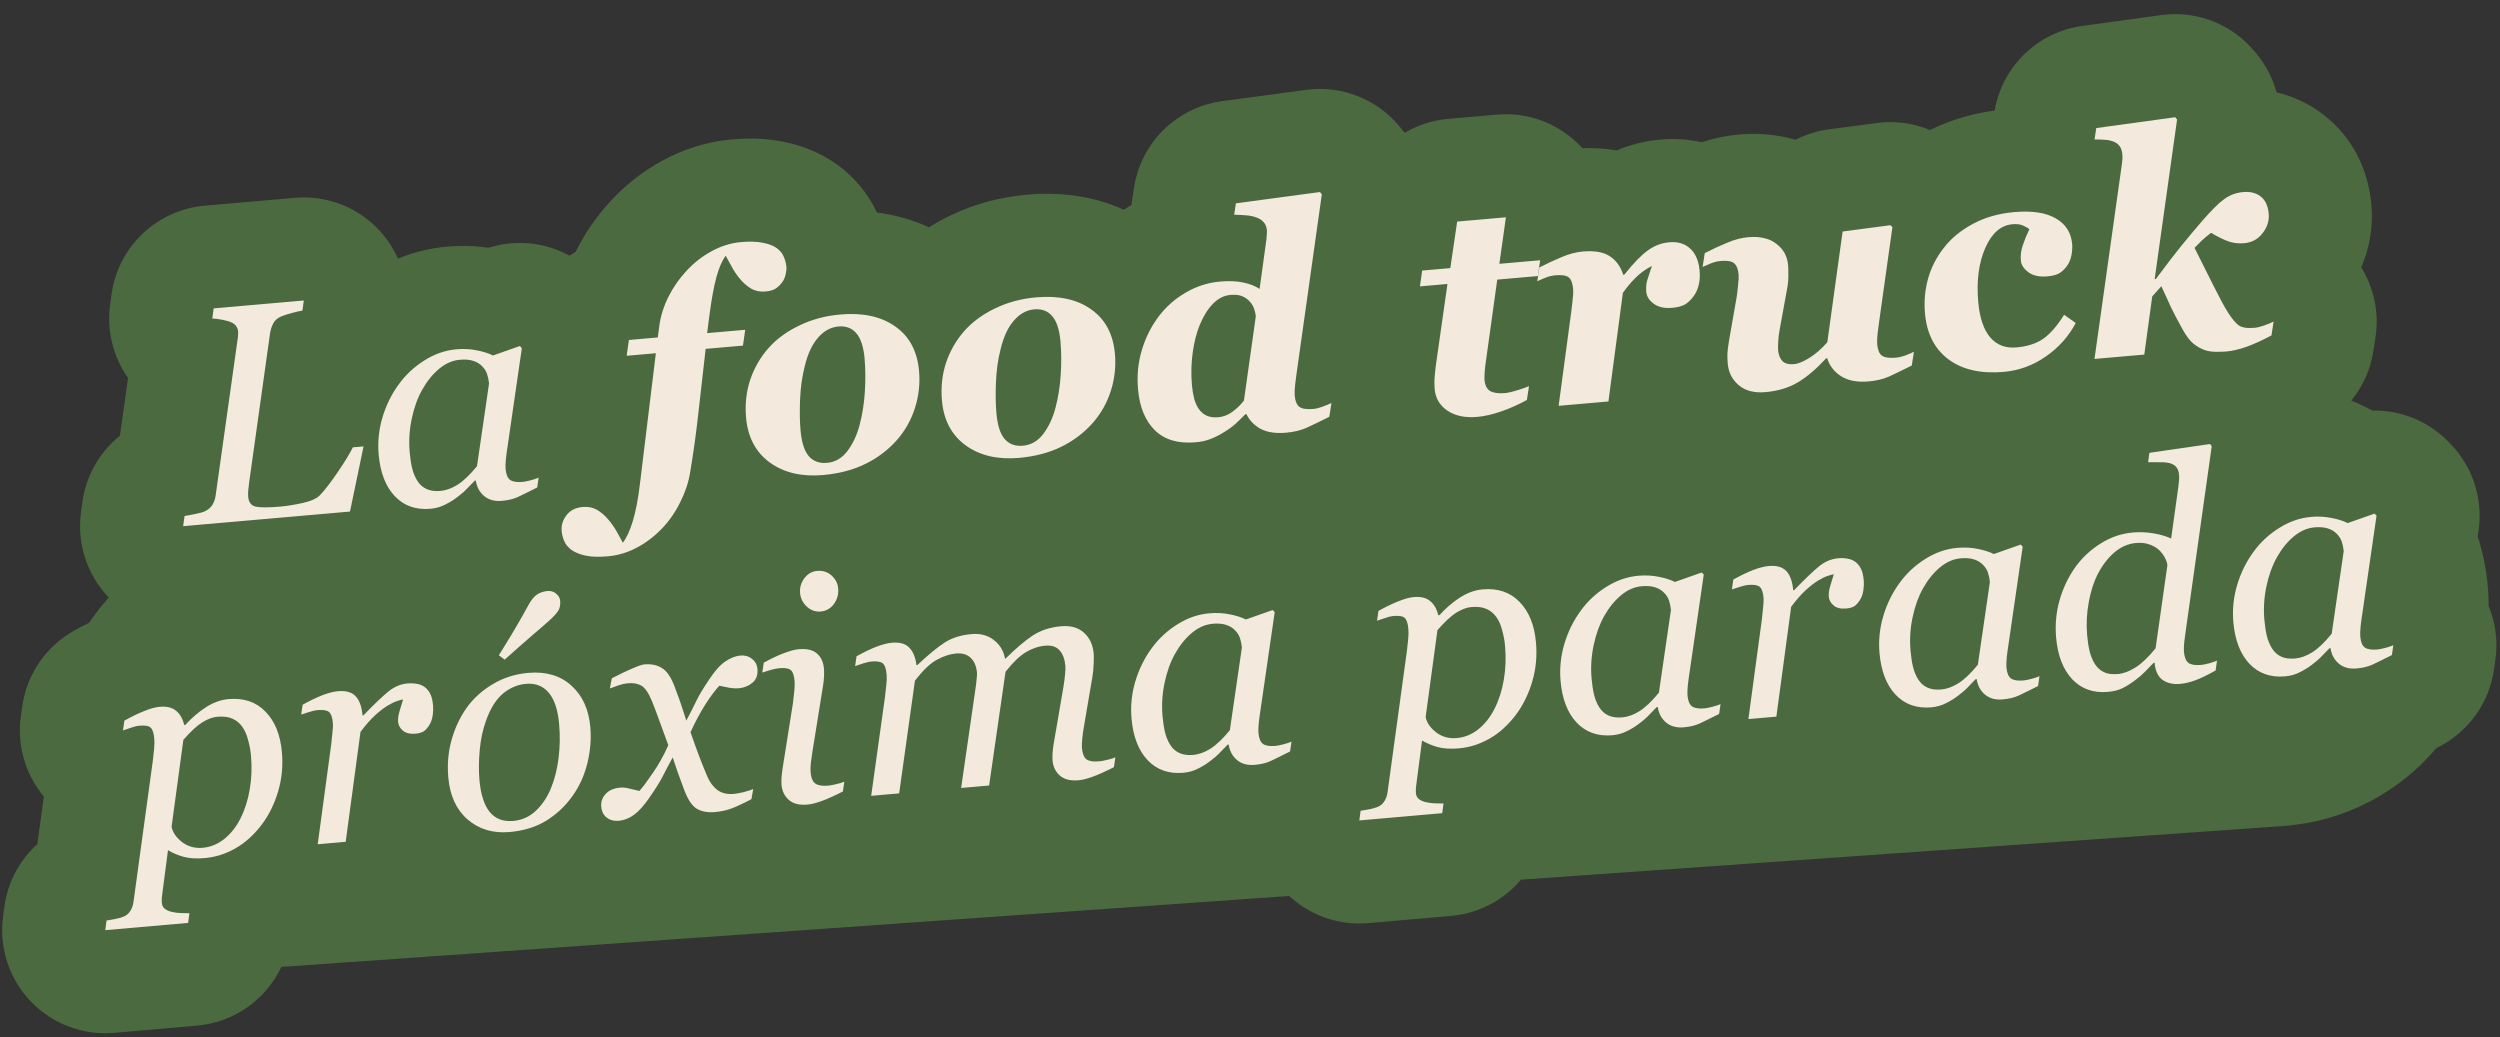
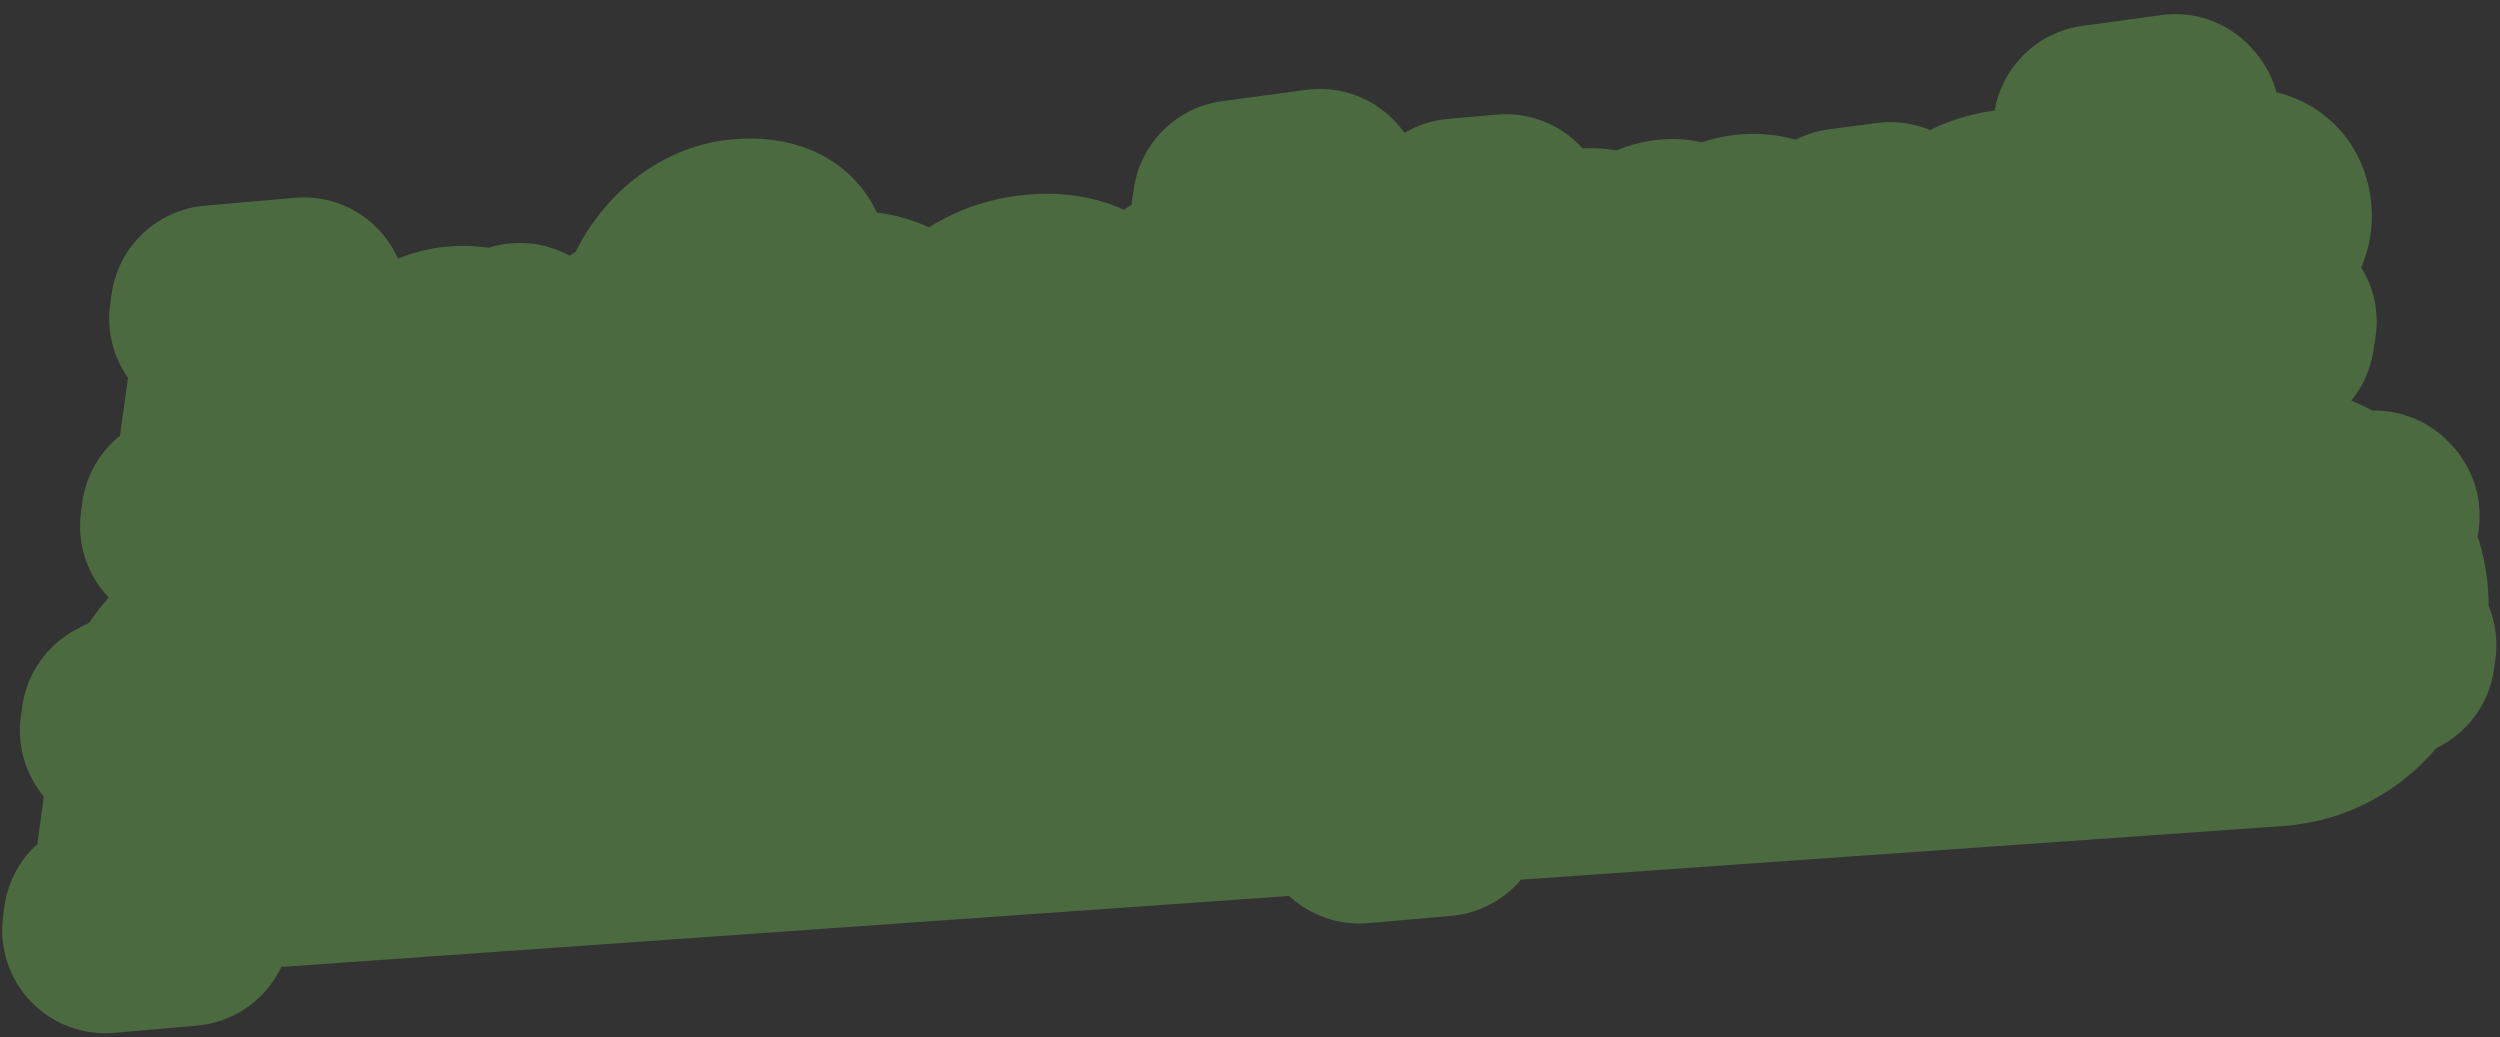
<svg xmlns="http://www.w3.org/2000/svg" width="388" height="161" viewBox="0 0 388 161" fill="none">
  <rect x="0" y="0" width="388" height="161" fill="#333333" stroke="none" />
  <path d="M335.931 2.278C341.254 1.721 346.518 3.866 349.938 8.013L350.228 8.364C351.685 10.131 352.729 12.17 353.319 14.333C355.691 14.895 358.13 15.937 360.427 17.666L360.865 18.006L361.336 18.396C366.112 22.461 367.695 27.818 368.04 31.761C368.345 35.246 367.744 38.55 366.468 41.497C368.436 44.68 369.264 48.513 368.676 52.341L368.346 54.488C367.906 57.348 366.705 59.993 364.922 62.176C366.039 62.635 367.128 63.149 368.184 63.719C372.6 63.625 376.948 65.364 380.102 68.668L380.412 68.993C383.807 72.551 385.377 77.472 384.671 82.338L384.536 83.265C385.393 85.889 385.946 88.66 386.149 91.538C386.208 92.377 386.234 93.212 386.233 94.039C387.307 96.642 387.695 99.53 387.28 102.419L387.06 103.944C386.316 109.111 383.097 113.591 378.438 115.946C378.334 115.998 378.23 116.048 378.129 116.099C372.357 122.934 363.939 127.522 354.31 128.2L236.056 136.523C233.4 139.667 229.56 141.765 225.227 142.144L212.362 143.27C207.842 143.665 203.383 142.122 200.08 139.055L44.789 149.987C44.418 150.013 44.047 150.031 43.677 150.045C41.303 155.091 36.387 158.665 30.595 159.172L17.73 160.297C12.896 160.72 8.131 158.926 4.776 155.42C1.421 151.914 -0.162 147.073 0.474 142.262L0.671 140.763L0.773 140.105C1.399 136.515 3.212 133.342 5.797 131L6.807 123.628C3.924 120.179 2.592 115.63 3.245 111.088L3.465 109.564L3.538 109.103C4.364 104.352 7.292 100.216 11.52 97.863C12.268 97.446 13.041 97.039 13.833 96.654C14.755 95.277 15.774 93.968 16.882 92.74C16.867 92.724 16.852 92.709 16.837 92.694C13.481 89.169 11.912 84.309 12.573 79.488L12.788 77.916L12.89 77.271C13.583 73.388 15.664 69.994 18.613 67.621L19.873 58.657C17.548 55.361 16.541 51.291 17.093 47.26L17.309 45.689L17.36 45.343C18.511 38.11 24.441 32.563 31.767 31.922L45.752 30.699C50.6 30.275 55.378 32.08 58.734 35.604C60.009 36.943 61.026 38.477 61.761 40.126C64.168 39.15 66.742 38.508 69.449 38.271C71.539 38.088 73.68 38.134 75.833 38.454C80.069 37.108 84.605 37.603 88.391 39.685C88.705 39.464 89.027 39.254 89.357 39.055C89.371 39.025 89.386 38.995 89.401 38.965L89.422 38.92C90.823 36.123 92.598 33.553 94.725 31.25V31.249C94.769 31.201 94.814 31.153 94.858 31.106V31.107C97.145 28.63 99.779 26.602 102.655 25.01L102.707 24.981C105.967 23.193 109.624 21.981 113.588 21.634C115.758 21.444 118.441 21.402 121.273 21.941L121.274 21.94C121.381 21.959 121.489 21.982 121.599 22.003L121.598 22.004C124.026 22.485 127.117 23.479 130.07 25.648C130.12 25.685 130.172 25.723 130.222 25.761C132.503 27.479 134.647 29.87 136.093 32.986C138.782 33.328 141.516 34.046 144.171 35.281C145.265 34.592 146.392 33.975 147.54 33.426V33.427C151.342 31.593 155.355 30.567 159.416 30.211C164.137 29.798 169.413 30.261 174.419 32.549C174.812 32.289 175.212 32.037 175.617 31.794C175.646 31.5 175.682 31.205 175.727 30.91L175.996 29.146L176.11 28.491C177.417 21.784 182.861 16.617 189.682 15.7L202.727 13.948C208.209 13.211 213.684 15.358 217.203 19.625L217.492 19.977C217.666 20.188 217.834 20.403 217.996 20.621C220.009 19.428 222.305 18.663 224.756 18.449L232.322 17.787C237.179 17.362 241.966 19.176 245.323 22.713C245.415 22.811 245.506 22.91 245.596 23.01C247.126 22.949 248.938 23.005 250.882 23.349C253.02 22.446 255.307 21.869 257.694 21.66C259.741 21.481 261.922 21.589 264.106 22.076C265.902 21.488 267.843 21.055 269.906 20.874C272.459 20.651 275.522 20.767 278.667 21.696C280.266 20.875 282.023 20.313 283.882 20.068L291.302 19.089L291.759 19.035C294.436 18.761 297.108 19.168 299.539 20.179C302.779 18.575 306.171 17.615 309.576 17.16L309.638 16.81C310.942 10.119 316.363 4.958 323.164 4.024L335.415 2.341L335.931 2.278Z" fill="#4B6A3F" />
-   <path d="M35.48 108.499C37.845 108.292 39.752 108.941 41.201 110.446C42.664 111.933 43.516 114.039 43.754 116.763C43.936 118.849 43.744 120.858 43.176 122.789C42.608 124.721 41.776 126.425 40.682 127.901C39.46 129.529 38.087 130.778 36.563 131.649C35.055 132.518 33.468 133.025 31.803 133.171C30.464 133.288 29.352 133.221 28.468 132.969C27.583 132.717 26.785 132.379 26.073 131.955L25.255 138.191C25.195 138.588 25.149 138.961 25.117 139.309C25.101 139.655 25.101 139.93 25.118 140.132C25.155 140.552 25.332 140.874 25.649 141.097C25.982 141.319 26.349 141.467 26.747 141.542C27.147 141.633 27.591 141.688 28.079 141.708C28.567 141.728 29.008 141.737 29.399 141.734L29.201 143.234L16.336 144.359L16.534 142.86C17.029 142.785 17.493 142.704 17.925 142.619C18.357 142.535 18.763 142.422 19.143 142.279C19.613 142.096 19.971 141.798 20.217 141.384C20.48 140.985 20.649 140.499 20.725 139.928L23.725 118.021C23.797 117.419 23.863 116.817 23.92 116.216C23.976 115.599 23.984 115.073 23.946 114.637C23.87 113.765 23.679 113.194 23.373 112.923C23.083 112.65 22.486 112.553 21.583 112.632C21.241 112.662 20.811 112.77 20.294 112.956C19.776 113.127 19.372 113.265 19.083 113.368L19.303 111.844C20.439 111.211 21.471 110.713 22.395 110.35C23.319 109.971 24.115 109.752 24.784 109.694C25.874 109.598 26.724 109.806 27.333 110.318C27.941 110.813 28.358 111.546 28.584 112.514L28.77 112.497C29.743 111.424 30.801 110.516 31.943 109.773C33.102 109.028 34.281 108.604 35.48 108.499ZM36.099 111.55C35.477 111.259 34.684 111.157 33.719 111.241C33.003 111.304 32.228 111.591 31.395 112.103C30.577 112.614 29.597 113.523 28.457 114.83L26.627 128.33C26.814 129.208 27.361 130 28.27 130.704C29.192 131.392 30.254 131.683 31.452 131.578C32.682 131.471 33.802 131.012 34.813 130.202C35.825 129.392 36.658 128.339 37.313 127.042C37.995 125.697 38.475 124.196 38.754 122.54C39.047 120.868 39.114 119.121 38.955 117.3C38.883 116.475 38.733 115.657 38.505 114.846C38.291 114.018 37.997 113.345 37.622 112.828C37.227 112.251 36.719 111.825 36.099 111.55ZM63.24 106.071C63.738 106.027 64.226 106.047 64.704 106.13C65.182 106.214 65.597 106.389 65.95 106.656C66.321 106.953 66.604 107.313 66.798 107.736C67.006 108.141 67.145 108.749 67.216 109.558C67.254 109.994 67.234 110.482 67.155 111.022C67.076 111.546 66.935 111.99 66.731 112.353C66.488 112.798 66.205 113.152 65.883 113.415C65.575 113.662 65.11 113.812 64.487 113.866C63.647 113.94 62.998 113.785 62.541 113.402C62.084 113.018 61.833 112.569 61.788 112.056C61.746 111.573 61.815 111.026 61.997 110.414C62.177 109.787 62.366 109.166 62.563 108.553C62.377 108.569 62.07 108.651 61.645 108.798C61.232 108.928 60.736 109.168 60.154 109.517C59.573 109.866 58.919 110.37 58.192 111.03C57.481 111.688 56.733 112.545 55.947 113.602L53.65 130.648L49.308 131.028L51.394 115.6C51.439 115.22 51.499 114.65 51.573 113.891C51.663 113.13 51.693 112.57 51.661 112.212C51.585 111.341 51.386 110.77 51.065 110.5C50.743 110.23 50.138 110.134 49.251 110.211C48.909 110.241 48.478 110.342 47.96 110.513C47.44 110.668 47.036 110.798 46.747 110.902L46.967 109.376C48.133 108.725 49.172 108.226 50.083 107.88C50.994 107.534 51.784 107.331 52.453 107.273C53.698 107.164 54.615 107.429 55.204 108.068C55.792 108.691 56.145 109.679 56.264 111.033L56.404 111.021C58.116 109.256 59.419 108.012 60.312 107.291C61.222 106.569 62.197 106.162 63.24 106.071ZM81.966 104.432C84.737 104.19 86.975 104.849 88.68 106.409C90.398 107.953 91.377 110.094 91.617 112.833C91.778 114.67 91.628 116.535 91.166 118.426C90.704 120.317 89.942 122.007 88.88 123.495C87.807 125.032 86.46 126.311 84.84 127.331C83.234 128.334 81.318 128.933 79.092 129.128C76.508 129.354 74.334 128.705 72.569 127.181C70.82 125.656 69.823 123.485 69.576 120.667C69.395 118.597 69.569 116.637 70.097 114.787C70.625 112.937 71.406 111.284 72.439 109.829C73.488 108.373 74.833 107.158 76.473 106.183C78.127 105.191 79.958 104.608 81.966 104.432ZM85.151 107.494C84.276 106.457 83.099 106.004 81.62 106.133C80.328 106.246 79.141 106.749 78.059 107.644C76.992 108.537 76.124 109.915 75.456 111.778C74.936 113.187 74.601 114.738 74.451 116.429C74.3 118.105 74.286 119.643 74.408 121.044C74.603 123.27 75.133 124.926 75.996 126.011C76.874 127.079 78.091 127.546 79.647 127.409C81.033 127.288 82.224 126.744 83.222 125.779C84.219 124.813 84.995 123.632 85.547 122.235C86.102 120.869 86.484 119.329 86.695 117.616C86.905 115.889 86.933 114.138 86.777 112.364C86.584 110.153 86.042 108.53 85.151 107.494ZM114.926 101.737C115.611 101.677 116.206 101.852 116.713 102.263C117.233 102.657 117.517 103.204 117.562 103.906C117.626 104.81 117.35 105.508 116.734 106.001C116.133 106.477 115.45 106.749 114.688 106.816C114.221 106.856 113.685 106.825 113.08 106.721C112.474 106.602 111.995 106.502 111.643 106.423C110.997 107.107 110.259 108.097 109.432 109.393C108.619 110.687 107.865 112.103 107.168 113.638C107.671 115.084 108.117 116.323 108.505 117.356C108.892 118.373 109.303 119.396 109.738 120.424C110.117 121.347 110.643 122.07 111.315 122.591C112.003 123.096 112.86 123.303 113.888 123.213C114.261 123.18 114.771 123.089 115.416 122.939C116.06 122.773 116.556 122.611 116.903 122.455L116.618 124.033C115.179 124.787 114.085 125.29 113.339 125.543C112.608 125.795 111.806 125.96 110.935 126.036C109.845 126.132 108.921 125.961 108.161 125.526C107.417 125.089 106.759 124.111 106.187 122.593C105.776 121.484 105.436 120.557 105.167 119.812C104.912 119.05 104.658 118.296 104.404 117.55C103.782 118.687 103.271 119.657 102.871 120.46C102.469 121.248 101.782 122.352 100.809 123.77C99.96 125.005 99.159 125.897 98.407 126.449C97.656 127.001 96.868 127.314 96.043 127.386C95.311 127.45 94.693 127.293 94.189 126.913C93.669 126.52 93.375 125.941 93.309 125.179C93.245 124.448 93.47 123.8 93.985 123.238C94.499 122.659 95.247 122.327 96.228 122.241C96.726 122.198 97.217 122.249 97.7 122.395C98.198 122.524 98.71 122.643 99.237 122.754C99.78 122.142 100.481 121.202 101.343 119.935C102.22 118.666 103.013 117.24 103.722 115.656C103.329 114.577 102.896 113.392 102.422 112.1C101.964 110.807 101.535 109.676 101.137 108.707C100.622 107.482 100.084 106.713 99.523 106.402C98.963 106.09 98.27 105.97 97.445 106.042C96.994 106.082 96.517 106.186 96.015 106.356C95.528 106.524 95.071 106.689 94.647 106.852L94.955 105.272C96.11 104.669 97.148 104.17 98.07 103.776C99.007 103.364 99.647 103.143 99.989 103.114C101.063 103.02 101.974 103.207 102.721 103.675C103.481 104.126 104.138 105.08 104.688 106.537C105.322 108.223 105.695 109.258 105.807 109.64C105.933 110.005 106.17 110.738 106.517 111.836C107.163 110.619 107.685 109.593 108.082 108.758C108.48 107.923 109.151 106.806 110.095 105.406C110.968 104.09 111.797 103.171 112.582 102.648C113.382 102.107 114.163 101.803 114.926 101.737ZM230.111 91.471C232.477 91.264 234.384 91.913 235.833 93.417C237.296 94.905 238.147 97.011 238.386 99.735C238.568 101.82 238.376 103.829 237.808 105.761C237.239 107.693 236.408 109.396 235.313 110.872C234.091 112.501 232.719 113.751 231.195 114.621C229.687 115.49 228.1 115.997 226.435 116.143C225.096 116.26 223.984 116.193 223.1 115.941C222.215 115.689 221.417 115.351 220.705 114.927L219.887 121.162C219.827 121.56 219.781 121.933 219.749 122.281C219.732 122.627 219.732 122.901 219.75 123.104C219.787 123.524 219.964 123.845 220.281 124.069C220.614 124.29 220.98 124.439 221.379 124.514C221.779 124.604 222.223 124.66 222.711 124.68C223.199 124.7 223.639 124.708 224.031 124.705L223.833 126.205L210.968 127.33L211.166 125.831C211.661 125.757 212.125 125.677 212.557 125.592C212.988 125.507 213.395 125.393 213.774 125.25C214.245 125.068 214.603 124.769 214.849 124.356C215.112 123.956 215.281 123.471 215.356 122.9L218.356 100.992C218.429 100.39 218.495 99.789 218.552 99.188C218.608 98.571 218.616 98.044 218.578 97.609C218.502 96.737 218.311 96.166 218.005 95.895C217.714 95.622 217.118 95.525 216.215 95.604C215.872 95.634 215.443 95.743 214.926 95.929C214.408 96.1 214.004 96.236 213.715 96.34L213.935 94.816C215.071 94.183 216.102 93.685 217.027 93.322C217.951 92.943 218.747 92.724 219.416 92.665C220.506 92.57 221.355 92.778 221.965 93.289C222.573 93.785 222.99 94.517 223.216 95.486L223.402 95.469C224.375 94.396 225.433 93.488 226.575 92.745C227.733 92.001 228.913 91.576 230.111 91.471ZM123.945 100.759C125.222 100.647 126.175 100.87 126.804 101.427C127.433 101.984 127.792 102.776 127.882 103.803C127.906 104.083 127.909 104.467 127.889 104.955C127.869 105.443 127.818 105.934 127.735 106.427L126.105 116.569C126.003 117.189 125.915 117.801 125.842 118.404C125.783 118.989 125.771 119.469 125.804 119.842C125.881 120.729 126.129 121.319 126.546 121.612C126.979 121.903 127.64 122.01 128.527 121.933C128.823 121.907 129.24 121.831 129.777 121.705C130.331 121.578 130.751 121.448 131.037 121.313L130.818 122.838C129.437 123.539 128.327 124.037 127.49 124.329C126.655 124.638 125.933 124.818 125.326 124.871C124.081 124.98 123.119 124.743 122.44 124.159C121.761 123.56 121.379 122.786 121.296 121.836C121.265 121.478 121.263 121.102 121.291 120.707C121.319 120.313 121.378 119.814 121.466 119.21L123.073 109.071C123.15 108.515 123.215 107.92 123.27 107.288C123.34 106.655 123.355 106.121 123.317 105.685C123.241 104.813 123.043 104.25 122.723 103.995C122.417 103.724 121.82 103.628 120.933 103.705C120.59 103.735 120.135 103.829 119.569 103.989C119.019 104.146 118.599 104.277 118.311 104.381L118.529 102.857C119.696 102.206 120.75 101.706 121.692 101.357C122.634 101.008 123.385 100.808 123.945 100.759ZM164.688 97.195C166.183 97.064 167.364 97.4 168.234 98.202C169.119 98.988 169.623 100.081 169.745 101.482C169.77 101.762 169.766 102.264 169.735 102.988C169.72 103.71 169.65 104.431 169.524 105.148L168.219 112.814C168.122 113.324 168.041 113.912 167.974 114.576C167.905 115.225 167.886 115.729 167.917 116.087C167.995 116.974 168.235 117.564 168.637 117.859C169.038 118.137 169.682 118.238 170.569 118.16C170.865 118.135 171.289 118.058 171.843 117.931C172.396 117.804 172.816 117.674 173.103 117.539L172.883 119.064C171.502 119.765 170.393 120.262 169.556 120.555C168.72 120.863 167.999 121.044 167.392 121.097C166.146 121.206 165.184 120.969 164.506 120.385C163.826 119.786 163.444 119.011 163.361 118.062C163.331 117.719 163.33 117.343 163.356 116.933C163.382 116.507 163.44 116.008 163.531 115.436L165.058 106.527C165.17 105.842 165.249 105.223 165.295 104.67C165.356 104.116 165.373 103.676 165.345 103.349C165.253 102.306 164.955 101.5 164.45 100.933C163.946 100.365 163.203 100.124 162.223 100.21C161.18 100.301 160.174 100.64 159.206 101.227C158.252 101.797 157.203 102.806 156.06 104.255L153.511 121.911L149.168 122.291L151.469 106.374C151.517 106.025 151.555 105.661 151.585 105.281C151.629 104.886 151.643 104.594 151.627 104.407C151.538 103.396 151.212 102.624 150.647 102.093C150.099 101.561 149.335 101.337 148.354 101.423C147.467 101.501 146.506 101.812 145.472 102.358C144.436 102.887 143.277 103.985 141.995 105.65L139.549 123.133L135.206 123.513L137.361 108.079C137.438 107.524 137.503 106.929 137.558 106.297C137.628 105.664 137.644 105.128 137.605 104.693C137.526 103.79 137.327 103.212 137.007 102.957C136.685 102.688 136.096 102.59 135.24 102.665C134.898 102.695 134.46 102.796 133.926 102.968C133.408 103.139 133.004 103.276 132.715 103.38L132.935 101.855C134.101 101.204 135.14 100.705 136.051 100.359C136.961 100.012 137.752 99.811 138.421 99.752C139.666 99.643 140.575 99.908 141.148 100.548C141.736 101.171 142.097 102.065 142.23 103.23L142.37 103.217C144.08 101.609 145.499 100.442 146.628 99.716C147.756 98.99 149.138 98.555 150.772 98.412C152.158 98.291 153.314 98.598 154.241 99.332C155.182 100.05 155.76 101.011 155.976 102.215L156.069 102.207C157.614 100.676 159 99.496 160.229 98.667C161.474 97.837 162.961 97.346 164.688 97.195ZM197.835 95L195.604 110.371C195.521 110.865 195.44 111.467 195.361 112.18C195.297 112.876 195.279 113.387 195.308 113.714C195.385 114.601 195.625 115.185 196.025 115.463C196.426 115.742 197.07 115.841 197.957 115.764C198.253 115.738 198.669 115.655 199.206 115.514C199.743 115.373 200.154 115.235 200.44 115.1L200.221 116.625C198.869 117.308 197.861 117.804 197.198 118.113C196.535 118.422 195.713 118.62 194.732 118.705C193.612 118.803 192.696 118.554 191.985 117.957C191.274 117.361 190.843 116.559 190.692 115.553L190.529 115.568C190.211 115.878 189.83 116.271 189.386 116.749C188.956 117.21 188.438 117.664 187.834 118.109C187.261 118.551 186.629 118.944 185.938 119.286C185.247 119.645 184.482 119.86 183.642 119.934C181.385 120.131 179.539 119.478 178.105 117.972C176.687 116.465 175.856 114.31 175.611 111.508C175.442 109.578 175.636 107.671 176.192 105.787C176.749 103.904 177.595 102.183 178.729 100.625C179.806 99.135 181.134 97.897 182.71 96.912C184.285 95.912 185.944 95.335 187.688 95.183C188.793 95.086 189.856 95.142 190.878 95.351C191.916 95.558 192.739 95.823 193.348 96.146L197.524 94.675L197.835 95ZM190.291 96.978C189.726 96.792 189.031 96.736 188.206 96.808C187.07 96.907 185.997 97.378 184.988 98.219C183.98 99.06 183.102 100.148 182.356 101.484C181.651 102.737 181.115 104.227 180.748 105.953C180.381 107.679 180.274 109.406 180.425 111.134C180.508 112.084 180.636 112.92 180.809 113.642C180.982 114.364 181.251 115.014 181.615 115.594C181.963 116.16 182.431 116.582 183.02 116.86C183.608 117.137 184.331 117.239 185.188 117.164C186.059 117.088 186.948 116.767 187.855 116.201C188.777 115.619 189.783 114.66 190.874 113.325L192.74 100.505C192.695 99.992 192.598 99.505 192.448 99.048C192.298 98.591 192.035 98.175 191.657 97.8C191.312 97.438 190.856 97.164 190.291 96.978ZM230.73 94.523C230.109 94.232 229.316 94.129 228.351 94.213C227.635 94.276 226.86 94.563 226.026 95.075C225.208 95.586 224.229 96.495 223.089 97.802L221.259 111.302C221.445 112.18 221.993 112.971 222.901 113.676C223.824 114.364 224.885 114.655 226.084 114.55C227.313 114.442 228.434 113.984 229.445 113.174C230.457 112.364 231.29 111.311 231.945 110.015C232.627 108.669 233.107 107.168 233.386 105.513C233.679 103.84 233.746 102.093 233.587 100.272C233.515 99.447 233.365 98.629 233.137 97.818C232.923 96.989 232.628 96.317 232.254 95.801C231.858 95.224 231.351 94.798 230.73 94.523ZM264.424 89.175L262.192 104.545C262.11 105.038 262.029 105.641 261.95 106.354C261.886 107.049 261.868 107.561 261.896 107.888C261.974 108.775 262.213 109.358 262.614 109.637C263.015 109.916 263.659 110.016 264.546 109.939C264.842 109.913 265.258 109.829 265.795 109.688C266.331 109.547 266.743 109.409 267.029 109.275L266.81 110.799C265.458 111.482 264.45 111.978 263.787 112.287C263.124 112.596 262.302 112.793 261.321 112.879C260.201 112.977 259.285 112.728 258.574 112.131C257.863 111.535 257.432 110.733 257.281 109.727L257.118 109.741C256.8 110.052 256.419 110.446 255.975 110.924C255.544 111.385 255.027 111.838 254.423 112.282C253.85 112.725 253.218 113.117 252.526 113.46C251.836 113.819 251.071 114.035 250.23 114.109C247.973 114.306 246.128 113.652 244.694 112.146C243.276 110.639 242.445 108.484 242.2 105.682C242.031 103.752 242.225 101.845 242.781 99.961C243.338 98.078 244.183 96.357 245.317 94.799C246.395 93.309 247.722 92.071 249.299 91.086C250.874 90.086 252.533 89.509 254.276 89.357C255.381 89.26 256.445 89.316 257.467 89.525C258.504 89.732 259.328 89.997 259.937 90.321L264.113 88.849L264.424 89.175ZM285.282 86.644C285.78 86.6 286.268 86.621 286.746 86.704C287.224 86.788 287.639 86.964 287.992 87.231C288.363 87.528 288.646 87.887 288.84 88.309C289.048 88.714 289.187 89.322 289.258 90.131C289.296 90.567 289.275 91.055 289.197 91.595C289.118 92.119 288.977 92.563 288.773 92.926C288.53 93.371 288.247 93.725 287.925 93.989C287.617 94.235 287.152 94.385 286.529 94.44C285.689 94.513 285.04 94.358 284.583 93.975C284.126 93.591 283.875 93.143 283.83 92.629C283.788 92.147 283.857 91.599 284.039 90.987C284.219 90.36 284.408 89.74 284.605 89.126C284.419 89.143 284.112 89.224 283.687 89.371C283.274 89.501 282.777 89.741 282.196 90.09C281.615 90.439 280.961 90.943 280.234 91.603C279.523 92.261 278.775 93.119 277.989 94.176L275.692 111.222L271.35 111.602L273.436 96.174C273.481 95.794 273.54 95.224 273.615 94.464C273.705 93.704 273.734 93.144 273.703 92.786C273.627 91.915 273.428 91.343 273.106 91.073C272.785 90.804 272.18 90.708 271.293 90.785C270.951 90.815 270.52 90.915 270.002 91.086C269.482 91.241 269.078 91.371 268.789 91.475L269.009 89.95C270.175 89.299 271.214 88.801 272.125 88.454C273.036 88.108 273.826 87.906 274.495 87.847C275.74 87.738 276.657 88.002 277.246 88.641C277.834 89.264 278.187 90.253 278.306 91.607L278.446 91.595C280.158 89.83 281.461 88.586 282.354 87.865C283.264 87.142 284.24 86.735 285.282 86.644ZM256.88 91.153C256.315 90.967 255.62 90.91 254.795 90.982C253.659 91.081 252.586 91.552 251.577 92.393C250.569 93.234 249.691 94.322 248.945 95.657C248.239 96.911 247.704 98.401 247.337 100.127C246.97 101.853 246.863 103.58 247.014 105.308C247.097 106.257 247.225 107.094 247.397 107.816C247.57 108.538 247.84 109.189 248.204 109.769C248.552 110.334 249.02 110.756 249.608 111.033C250.197 111.311 250.92 111.413 251.776 111.338C252.648 111.262 253.537 110.941 254.444 110.375C255.366 109.793 256.372 108.834 257.463 107.499L259.329 94.679C259.284 94.165 259.187 93.679 259.037 93.222C258.887 92.765 258.624 92.349 258.246 91.974C257.901 91.612 257.445 91.338 256.88 91.153ZM313.923 84.844L311.691 100.214C311.609 100.708 311.528 101.311 311.449 102.024C311.385 102.719 311.367 103.231 311.396 103.558C311.473 104.445 311.713 105.027 312.113 105.306C312.514 105.584 313.158 105.685 314.045 105.608C314.341 105.582 314.757 105.499 315.294 105.358C315.831 105.217 316.242 105.078 316.528 104.944L316.309 106.469C314.957 107.152 313.949 107.647 313.286 107.956C312.623 108.265 311.801 108.462 310.82 108.548C309.7 108.646 308.784 108.397 308.073 107.801C307.362 107.205 306.931 106.403 306.78 105.397L306.617 105.41C306.299 105.721 305.918 106.115 305.474 106.593C305.043 107.054 304.526 107.507 303.922 107.952C303.349 108.395 302.717 108.787 302.025 109.13C301.335 109.488 300.57 109.704 299.729 109.778C297.473 109.975 295.627 109.321 294.193 107.816C292.775 106.309 291.944 104.154 291.699 101.352C291.53 99.422 291.724 97.515 292.28 95.631C292.837 93.747 293.682 92.026 294.816 90.468C295.894 88.978 297.221 87.741 298.798 86.756C300.373 85.756 302.032 85.179 303.775 85.027C304.88 84.93 305.944 84.985 306.966 85.194C308.003 85.401 308.827 85.666 309.436 85.99L313.612 84.519L313.923 84.844ZM343.261 69.243L339.242 97.804C339.163 98.329 339.082 98.932 339 99.614C338.933 100.278 338.914 100.782 338.944 101.124C339.022 102.011 339.262 102.602 339.664 102.896C340.065 103.174 340.709 103.275 341.596 103.198C341.891 103.172 342.308 103.089 342.845 102.948C343.381 102.806 343.793 102.668 344.079 102.533L343.859 104.059C342.604 104.765 341.558 105.271 340.723 105.579C339.887 105.888 339.103 106.074 338.371 106.138C337.25 106.236 336.33 106.026 335.61 105.509C334.905 104.975 334.498 104.093 334.391 102.864L334.228 102.878C333.911 103.204 333.501 103.631 332.999 104.161C332.495 104.676 331.963 105.138 331.402 105.548C330.696 106.08 330.035 106.499 329.419 106.804C328.818 107.107 328.058 107.3 327.14 107.38C324.883 107.577 323.038 106.923 321.604 105.417C320.185 103.895 319.353 101.733 319.107 98.931C318.936 96.97 319.113 95.048 319.639 93.167C320.18 91.285 320.987 89.583 322.062 88.062C323.109 86.59 324.414 85.362 325.975 84.378C327.55 83.378 329.232 82.799 331.022 82.643C332.096 82.549 333.175 82.596 334.258 82.783C335.341 82.971 336.243 83.237 336.963 83.581L338.089 75.484C338.145 75.055 338.18 74.723 338.19 74.487C338.217 74.249 338.217 73.99 338.192 73.71C338.143 73.15 337.99 72.732 337.73 72.456C337.487 72.18 337.156 71.99 336.739 71.885C336.353 71.778 335.832 71.729 335.174 71.74C334.516 71.75 333.919 71.747 333.385 71.731L333.587 70.279L342.996 68.914L343.261 69.243ZM306.379 86.822C305.814 86.636 305.119 86.579 304.294 86.652C303.158 86.751 302.085 87.221 301.076 88.062C300.068 88.903 299.19 89.992 298.444 91.327C297.738 92.581 297.203 94.071 296.836 95.797C296.469 97.523 296.362 99.25 296.513 100.978C296.596 101.927 296.724 102.763 296.896 103.485C297.069 104.207 297.339 104.858 297.703 105.438C298.051 106.003 298.519 106.426 299.107 106.703C299.696 106.981 300.419 107.082 301.275 107.007C302.147 106.931 303.036 106.61 303.943 106.044C304.865 105.462 305.871 104.504 306.962 103.169L308.828 90.348C308.783 89.834 308.686 89.349 308.536 88.892C308.386 88.434 308.123 88.018 307.745 87.643C307.4 87.281 306.944 87.007 306.379 86.822ZM368.838 80.039L366.606 95.41C366.524 95.904 366.443 96.507 366.364 97.219C366.3 97.915 366.282 98.426 366.311 98.753C366.388 99.64 366.628 100.224 367.028 100.502C367.429 100.781 368.073 100.881 368.96 100.803C369.256 100.777 369.672 100.694 370.209 100.553C370.746 100.412 371.157 100.274 371.443 100.139L371.224 101.664C369.872 102.347 368.864 102.843 368.201 103.152C367.538 103.461 366.716 103.659 365.735 103.744C364.615 103.842 363.699 103.593 362.988 102.996C362.277 102.4 361.846 101.598 361.695 100.592L361.532 100.607C361.214 100.917 360.833 101.31 360.389 101.788C359.958 102.249 359.441 102.703 358.837 103.148C358.264 103.59 357.632 103.983 356.94 104.325C356.25 104.684 355.485 104.899 354.645 104.973C352.388 105.17 350.542 104.517 349.108 103.011C347.69 101.504 346.859 99.349 346.614 96.547C346.445 94.617 346.639 92.71 347.195 90.826C347.752 88.943 348.597 87.222 349.731 85.664C350.809 84.174 352.136 82.936 353.713 81.951C355.288 80.951 356.947 80.374 358.69 80.222C359.795 80.125 360.859 80.181 361.881 80.39C362.918 80.597 363.742 80.862 364.351 81.185L368.527 79.714L368.838 80.039ZM333.561 84.49C332.977 84.275 332.296 84.202 331.518 84.27C330.319 84.375 329.216 84.848 328.207 85.689C327.214 86.528 326.366 87.606 325.666 88.922C324.993 90.189 324.497 91.692 324.179 93.429C323.859 95.151 323.772 96.86 323.921 98.557C324.004 99.506 324.133 100.342 324.306 101.064C324.479 101.786 324.748 102.445 325.113 103.04C325.459 103.59 325.92 104.012 326.495 104.307C327.068 104.586 327.806 104.687 328.709 104.608C329.565 104.533 330.469 104.195 331.42 103.594C332.387 102.992 333.429 101.998 334.547 100.615L336.382 87.702C336.311 87.254 336.156 86.829 335.917 86.426C335.677 86.008 335.386 85.641 335.045 85.325C334.653 84.968 334.158 84.689 333.561 84.49ZM84.971 91.723C85.484 91.678 85.927 91.812 86.3 92.124C86.688 92.435 86.901 92.809 86.939 93.245C86.994 93.868 86.89 94.386 86.629 94.801C86.366 95.201 85.951 95.661 85.385 96.181C84.702 96.805 83.813 97.581 82.718 98.508C81.638 99.434 80.174 100.723 78.327 102.374L77.421 101.7C78.782 99.511 79.722 97.963 80.238 97.055C80.77 96.146 81.334 95.147 81.929 94.06C82.4 93.172 82.873 92.573 83.348 92.265C83.838 91.955 84.379 91.775 84.971 91.723ZM361.294 82.017C360.729 81.831 360.034 81.775 359.209 81.847C358.073 81.946 357 82.417 355.991 83.258C354.983 84.099 354.105 85.187 353.359 86.523C352.653 87.776 352.118 89.266 351.751 90.992C351.384 92.718 351.277 94.445 351.428 96.173C351.511 97.123 351.639 97.959 351.812 98.681C351.984 99.403 352.254 100.053 352.618 100.633C352.966 101.199 353.434 101.621 354.022 101.899C354.611 102.177 355.334 102.278 356.19 102.203C357.062 102.127 357.951 101.806 358.858 101.24C359.78 100.658 360.786 99.699 361.877 98.365L363.743 85.544C363.698 85.031 363.601 84.545 363.451 84.087C363.301 83.63 363.038 83.214 362.66 82.839C362.315 82.477 361.859 82.203 361.294 82.017ZM126.812 88.604C127.699 88.526 128.449 88.766 129.062 89.325C129.675 89.867 130.016 90.535 130.085 91.329C130.162 92.216 129.942 93.02 129.425 93.74C128.906 94.444 128.218 94.834 127.362 94.908C126.569 94.978 125.857 94.726 125.227 94.154C124.595 93.566 124.244 92.867 124.173 92.058C124.098 91.202 124.32 90.43 124.84 89.742C125.36 89.053 126.018 88.673 126.812 88.604ZM114.983 37.574C116.337 37.455 117.47 37.489 118.38 37.676C119.304 37.846 120.044 38.135 120.597 38.541C121.1 38.921 121.453 39.368 121.655 39.884C121.871 40.382 122.002 40.888 122.047 41.402C122.077 41.744 122.04 42.132 121.937 42.565C121.849 42.996 121.68 43.395 121.43 43.762C121.121 44.181 120.782 44.517 120.412 44.769C120.058 45.019 119.515 45.176 118.783 45.24C117.943 45.314 117.2 45.159 116.555 44.777C115.908 44.378 115.348 43.894 114.875 43.324C114.368 42.725 113.926 42.074 113.551 41.369C113.176 40.665 112.867 40.104 112.627 39.686C112.053 40.473 111.57 41.59 111.179 43.035C110.788 44.481 110.427 46.457 110.098 48.964L109.749 51.7L115.656 51.184L115.307 53.638L109.516 54.145C109.074 58.057 108.689 61.455 108.361 64.338C108.047 67.204 107.628 70.214 107.104 73.365C106.846 74.909 106.33 76.445 105.554 77.971C104.795 79.512 103.855 80.865 102.733 82.029C101.555 83.262 100.245 84.255 98.806 85.008C97.382 85.76 95.883 86.204 94.311 86.342C92.895 86.466 91.738 86.426 90.842 86.222C89.93 86.019 89.206 85.722 88.67 85.329C88.15 84.936 87.781 84.482 87.564 83.968C87.346 83.454 87.214 82.94 87.169 82.426C87.09 81.523 87.347 80.693 87.939 79.936C88.518 79.195 89.352 78.776 90.441 78.681C91.282 78.607 92.033 78.761 92.693 79.143C93.34 79.541 93.908 80.033 94.398 80.617C94.887 81.186 95.336 81.829 95.744 82.546C96.136 83.264 96.444 83.826 96.667 84.23C97.258 83.457 97.778 82.321 98.228 80.823C98.678 79.341 99.049 77.379 99.337 74.939L101.788 54.821L97.258 55.217L97.608 52.763L102.091 52.37L102.331 50.538C102.53 49.047 102.996 47.563 103.729 46.087C104.477 44.594 105.418 43.241 106.551 42.029C107.638 40.836 108.922 39.829 110.403 39.009C111.9 38.188 113.427 37.71 114.983 37.574ZM46.933 48.209C46.576 48.256 46.061 48.371 45.387 48.556C44.727 48.723 44.147 48.907 43.647 49.108C43.057 49.363 42.642 49.729 42.401 50.205C42.161 50.681 42 51.174 41.919 51.683L38.703 74.62C38.626 75.176 38.567 75.668 38.526 76.095C38.499 76.505 38.497 76.842 38.52 77.107C38.595 77.963 38.985 78.47 39.688 78.628C40.408 78.785 41.687 78.782 43.523 78.621C44.551 78.531 45.711 78.344 47.003 78.059C48.31 77.756 49.2 77.349 49.673 76.837C50.405 76.067 51.306 74.898 52.377 73.33C53.462 71.745 54.258 70.444 54.765 69.427L56.423 69.282L54.319 79.395L28.426 81.66L28.642 80.088C29.028 80.023 29.576 79.92 30.285 79.779C30.994 79.639 31.506 79.492 31.822 79.339C32.364 79.072 32.757 78.724 33.002 78.295C33.261 77.849 33.421 77.348 33.482 76.794L36.92 52.355C36.939 52.212 36.95 52.07 36.953 51.929C36.971 51.771 36.973 51.621 36.961 51.481C36.934 51.169 36.84 50.895 36.678 50.658C36.53 50.405 36.276 50.2 35.918 50.043C35.59 49.884 35.115 49.744 34.493 49.626C33.887 49.507 33.371 49.443 32.947 49.433L33.162 47.861L47.148 46.637L46.933 48.209ZM80.991 54.029L78.76 69.399C78.677 69.892 78.596 70.495 78.518 71.207C78.453 71.903 78.435 72.415 78.464 72.742C78.541 73.629 78.781 74.212 79.182 74.49C79.582 74.769 80.226 74.87 81.113 74.792C81.409 74.766 81.826 74.682 82.362 74.541C82.899 74.4 83.311 74.263 83.597 74.128L83.377 75.653C82.025 76.335 81.018 76.832 80.355 77.141C79.691 77.45 78.869 77.647 77.889 77.733C76.768 77.831 75.853 77.581 75.142 76.985C74.431 76.388 73.999 75.587 73.849 74.58L73.686 74.595C73.368 74.905 72.986 75.299 72.542 75.778C72.112 76.239 71.594 76.691 70.99 77.136C70.417 77.578 69.785 77.971 69.094 78.314C68.404 78.672 67.638 78.889 66.798 78.962C64.541 79.16 62.695 78.505 61.262 76.999C59.844 75.492 59.013 73.337 58.768 70.535C58.599 68.605 58.792 66.698 59.349 64.815C59.905 62.931 60.751 61.21 61.885 59.653C62.962 58.162 64.29 56.925 65.866 55.94C67.441 54.939 69.1 54.363 70.844 54.21C71.949 54.114 73.012 54.17 74.034 54.378C75.072 54.585 75.895 54.851 76.504 55.174L80.681 53.702L80.991 54.029ZM73.447 56.006C72.882 55.82 72.187 55.763 71.362 55.835C70.226 55.935 69.153 56.405 68.144 57.246C67.136 58.087 66.258 59.175 65.513 60.511C64.807 61.765 64.271 63.255 63.904 64.981C63.538 66.707 63.43 68.434 63.581 70.161C63.664 71.111 63.792 71.947 63.965 72.669C64.138 73.391 64.407 74.043 64.772 74.622C65.119 75.188 65.587 75.609 66.176 75.887C66.765 76.165 67.488 76.266 68.344 76.192C69.215 76.115 70.105 75.794 71.012 75.229C71.933 74.646 72.939 73.687 74.03 72.353L75.897 59.532C75.852 59.019 75.754 58.533 75.605 58.075C75.455 57.618 75.191 57.202 74.814 56.827C74.468 56.465 74.012 56.192 73.447 56.006ZM130.412 48.811C133.93 48.503 136.776 49.124 138.95 50.675C141.139 52.209 142.368 54.509 142.637 57.575C142.808 59.537 142.598 61.445 142.008 63.3C141.417 65.156 140.495 66.805 139.241 68.248C137.886 69.794 136.246 71.043 134.322 71.995C132.412 72.931 130.22 73.507 127.745 73.724C124.43 74.014 121.675 73.369 119.482 71.788C117.288 70.192 116.057 67.868 115.79 64.818C115.609 62.748 115.822 60.792 116.43 58.95C117.053 57.108 117.999 55.465 119.269 54.021C120.525 52.609 122.118 51.442 124.045 50.521C125.971 49.584 128.093 49.014 130.412 48.811ZM132.901 51.722C132.219 50.919 131.295 50.568 130.128 50.67C128.929 50.775 127.874 51.354 126.962 52.407C126.049 53.443 125.362 54.915 124.901 56.822C124.491 58.41 124.249 60.118 124.174 61.944C124.097 63.754 124.12 65.367 124.244 66.783C124.409 68.667 124.84 70.01 125.537 70.812C126.233 71.598 127.174 71.939 128.356 71.835C129.633 71.724 130.693 71.105 131.535 69.981C132.378 68.856 133.005 67.507 133.416 65.934C133.83 64.392 134.098 62.706 134.22 60.876C134.341 59.031 134.329 57.291 134.187 55.657C134.027 53.835 133.599 52.524 132.901 51.722ZM160.812 46.151C164.329 45.843 167.175 46.465 169.35 48.015C171.538 49.549 172.768 51.849 173.036 54.915C173.208 56.877 172.998 58.785 172.407 60.641C171.817 62.496 170.895 64.145 169.641 65.588C168.286 67.134 166.646 68.384 164.722 69.336C162.812 70.272 160.619 70.847 158.145 71.064C154.829 71.354 152.075 70.709 149.882 69.128C147.688 67.532 146.456 65.209 146.189 62.158C146.008 60.088 146.222 58.132 146.829 56.291C147.452 54.449 148.398 52.805 149.668 51.361C150.925 49.949 152.517 48.782 154.444 47.861C156.37 46.924 158.492 46.353 160.812 46.151ZM163.301 49.062C162.619 48.259 161.694 47.909 160.527 48.011C159.329 48.116 158.273 48.694 157.361 49.746C156.448 50.783 155.761 52.255 155.301 54.161C154.891 55.75 154.649 57.458 154.573 59.283C154.496 61.094 154.52 62.708 154.644 64.124C154.808 66.007 155.239 67.35 155.937 68.152C156.633 68.938 157.573 69.278 158.756 69.175C160.032 69.063 161.092 68.446 161.935 67.322C162.777 66.197 163.404 64.848 163.815 63.275C164.229 61.733 164.497 60.046 164.619 58.216C164.74 56.37 164.729 54.631 164.586 52.996C164.427 51.175 163.998 49.863 163.301 49.062ZM205.147 30.155L201.243 57.859C201.174 58.32 201.093 58.931 201.003 59.692C200.927 60.435 200.906 60.994 200.938 61.367C201.016 62.255 201.264 62.853 201.684 63.161C202.117 63.453 202.831 63.555 203.827 63.468C204.263 63.43 204.777 63.298 205.369 63.074C205.977 62.848 206.4 62.67 206.64 62.539L206.311 64.686C204.823 65.428 203.634 66.002 202.744 66.409C201.853 66.801 200.8 67.05 199.586 67.156C197.983 67.297 196.671 67.097 195.651 66.559C194.646 66.004 193.914 65.245 193.453 64.281L193.266 64.297C192.762 64.812 192.278 65.286 191.813 65.719C191.349 66.152 190.745 66.597 190.001 67.054C189.302 67.491 188.611 67.842 187.929 68.106C187.263 68.383 186.479 68.562 185.576 68.641C182.868 68.878 180.759 68.262 179.25 66.794C177.74 65.311 176.864 63.184 176.622 60.413C176.436 58.281 176.634 56.248 177.218 54.315C177.801 52.382 178.67 50.65 179.822 49.122C180.96 47.611 182.358 46.376 184.015 45.415C185.67 44.439 187.448 43.868 189.347 43.701C190.779 43.576 191.991 43.627 192.983 43.854C193.974 44.065 194.811 44.392 195.492 44.834L196.556 37.095C196.583 36.873 196.602 36.636 196.611 36.384C196.635 36.115 196.64 35.903 196.626 35.747C196.581 35.234 196.411 34.81 196.115 34.475C195.819 34.14 195.429 33.892 194.944 33.731C194.491 33.566 193.98 33.462 193.411 33.417C192.843 33.373 192.22 33.341 191.544 33.322L191.813 31.558L204.858 29.804L205.147 30.155ZM192.768 45.966C192.311 45.771 191.71 45.706 190.963 45.772C189.967 45.859 189.065 46.314 188.259 47.137C187.467 47.943 186.792 49.015 186.234 50.35C185.715 51.587 185.34 53.039 185.109 54.706C184.877 56.358 184.837 58.048 184.988 59.776C185.055 60.538 185.172 61.242 185.338 61.886C185.52 62.529 185.762 63.064 186.066 63.492C186.389 63.95 186.795 64.291 187.285 64.515C187.791 64.737 188.402 64.817 189.118 64.754C189.85 64.69 190.555 64.417 191.234 63.934C191.928 63.434 192.535 62.848 193.057 62.175L194.9 49.097C194.866 48.708 194.777 48.316 194.633 47.921C194.503 47.509 194.274 47.129 193.945 46.782C193.616 46.418 193.222 46.146 192.768 45.966ZM232.701 40.944L239.028 40.39L238.679 42.844L232.374 43.396L230.612 56.066C230.541 56.511 230.479 57.05 230.425 57.682C230.386 58.312 230.374 58.721 230.391 58.908C230.468 59.796 230.764 60.389 231.276 60.69C231.804 60.988 232.574 61.094 233.586 61.005C234.068 60.963 234.722 60.812 235.546 60.552C236.386 60.29 236.971 60.081 237.303 59.927L236.973 62.074C235.656 62.8 234.32 63.396 232.965 63.86C231.625 64.322 230.387 64.603 229.251 64.702C227.383 64.866 225.849 64.544 224.649 63.739C223.449 62.919 222.787 61.809 222.664 60.408C222.614 59.833 222.605 59.284 222.638 58.764C222.671 58.243 222.737 57.571 222.838 56.746L224.646 44.072L220.373 44.446L220.724 41.992L225.09 41.61L226.151 34.388L233.717 33.726L232.701 40.944ZM259.088 37.6C260.411 37.484 261.491 37.813 262.327 38.587C263.162 39.345 263.649 40.51 263.786 42.082C263.847 42.783 263.805 43.469 263.66 44.14C263.515 44.811 263.26 45.398 262.896 45.901C262.491 46.469 262.051 46.908 261.576 47.216C261.1 47.509 260.411 47.695 259.508 47.774C258.34 47.876 257.396 47.668 256.677 47.151C255.957 46.633 255.567 46.017 255.504 45.301C255.445 44.632 255.488 44.048 255.633 43.549C255.793 43.049 256.041 42.289 256.375 41.272C255.37 41.799 254.521 42.415 253.83 43.118C253.138 43.806 252.484 44.585 251.87 45.454L249.628 62.308L241.899 62.984L243.865 48.342C243.92 47.898 243.988 47.32 244.066 46.608C244.161 45.894 244.187 45.303 244.146 44.836C244.068 43.934 243.835 43.334 243.448 43.038C243.077 42.741 242.394 42.637 241.397 42.724C240.899 42.767 240.392 42.89 239.877 43.092C239.377 43.292 238.946 43.479 238.585 43.652L238.914 41.506C240.13 40.882 241.298 40.341 242.419 39.882C243.538 39.408 244.611 39.125 245.639 39.035C247.475 38.875 248.877 39.12 249.844 39.773C250.825 40.408 251.521 41.367 251.931 42.649L252.094 42.635C253.492 40.866 254.701 39.615 255.719 38.883C256.735 38.135 257.858 37.708 259.088 37.6ZM293.703 35.254L291.645 49.904C291.575 50.364 291.495 50.975 291.404 51.736C291.33 52.495 291.308 53.053 291.339 53.411C291.418 54.314 291.666 54.912 292.084 55.205C292.517 55.497 293.232 55.599 294.229 55.512C294.695 55.471 295.218 55.346 295.796 55.139C296.372 54.916 296.787 54.731 297.041 54.583L296.711 56.73C295.223 57.471 294.034 58.046 293.145 58.453C292.254 58.845 291.201 59.094 289.987 59.2C288.275 59.35 286.871 59.088 285.777 58.415C284.682 57.727 283.949 56.788 283.578 55.597L283.415 55.611C281.911 57.248 280.451 58.49 279.035 59.335C277.619 60.181 275.938 60.688 273.992 60.859C272.265 61.01 270.885 60.652 269.853 59.785C268.836 58.918 268.267 57.807 268.148 56.452C268.106 55.97 268.087 55.477 268.09 54.975C268.109 54.471 268.195 53.758 268.35 52.835L269.527 46.121C269.598 45.676 269.67 45.073 269.745 44.314C269.834 43.538 269.863 42.971 269.832 42.612C269.757 41.757 269.526 41.173 269.138 40.862C268.764 40.534 268.071 40.414 267.06 40.502C266.562 40.546 266.055 40.669 265.539 40.87C265.039 41.071 264.608 41.258 264.247 41.431L264.576 39.284C265.792 38.66 266.961 38.119 268.081 37.66C269.2 37.186 270.273 36.904 271.301 36.814C273.153 36.652 274.618 36.994 275.696 37.841C276.788 38.671 277.394 39.771 277.514 41.141C277.538 41.421 277.553 41.938 277.556 42.69C277.559 43.442 277.494 44.146 277.363 44.8L276.203 51.16C276.095 51.719 276.022 52.321 275.984 52.967C275.945 53.598 275.938 54.053 275.963 54.333C276.027 55.065 276.249 55.634 276.63 56.04C277.009 56.43 277.619 56.588 278.459 56.515C279.066 56.462 279.846 56.143 280.799 55.558C281.766 54.956 282.699 54.144 283.598 53.124L285.975 35.93L293.395 34.951L293.703 35.254ZM312.603 32.918C315.357 32.677 317.503 32.999 319.039 33.884C320.591 34.768 321.444 36.097 321.6 37.871C321.642 38.354 321.611 38.898 321.507 39.503C321.403 40.108 321.213 40.627 320.938 41.059C320.592 41.591 320.197 42.009 319.753 42.315C319.325 42.619 318.652 42.812 317.733 42.892C316.519 42.998 315.544 42.785 314.808 42.253C314.085 41.705 313.695 41.104 313.638 40.45C313.57 39.672 313.666 38.887 313.926 38.096C314.186 37.305 314.529 36.466 314.953 35.582C314.798 35.423 314.492 35.238 314.034 35.028C313.592 34.815 313.029 34.739 312.344 34.799C310.523 34.958 309.11 36.196 308.104 38.511C307.098 40.81 306.737 43.587 307.021 46.84C307.238 49.315 307.853 51.151 308.867 52.349C309.897 53.545 311.253 54.069 312.935 53.922C314.647 53.772 316.042 53.321 317.121 52.568C318.214 51.798 319.29 50.559 320.349 48.851L322.154 50.127C321.051 52.216 319.501 53.952 317.505 55.334C315.508 56.717 313.343 57.51 311.008 57.714C307.428 58.027 304.555 57.376 302.391 55.762C300.242 54.146 299.031 51.774 298.757 48.646C298.592 46.762 298.755 44.952 299.246 43.215C299.736 41.463 300.581 39.836 301.783 38.335C302.898 36.92 304.385 35.715 306.243 34.721C308.101 33.727 310.221 33.127 312.603 32.918ZM337.883 18.542L334.403 43.315L334.591 43.299C336.275 41.034 337.606 39.302 338.583 38.103C339.574 36.887 340.647 35.609 341.8 34.269C343.196 32.657 344.322 31.539 345.177 30.915C346.046 30.275 347.034 29.905 348.139 29.809C349.259 29.711 350.174 29.945 350.882 30.51C351.59 31.075 351.997 31.957 352.102 33.156C352.198 34.261 351.879 35.277 351.145 36.204C350.426 37.13 349.475 37.644 348.292 37.747C347.311 37.833 346.382 37.695 345.503 37.333C344.623 36.955 343.842 36.553 343.162 36.126C342.869 36.356 342.583 36.585 342.305 36.813C342.025 37.025 341.454 37.577 340.591 38.468C341.465 40.211 342.424 42.127 343.47 44.216C344.515 46.305 345.292 47.743 345.8 48.529C346.399 49.465 346.943 50.115 347.43 50.481C347.932 50.844 348.759 50.976 349.911 50.875C350.316 50.84 350.815 50.718 351.408 50.509C352.001 50.3 352.486 50.101 352.861 49.911L352.531 52.058C351.048 52.846 349.743 53.439 348.617 53.835C347.491 54.232 346.476 54.469 345.573 54.548C345.138 54.586 344.583 54.603 343.908 54.6C343.249 54.595 342.668 54.505 342.167 54.329C341.536 54.102 340.941 53.762 340.384 53.309C339.842 52.854 339.282 52.103 338.704 51.056C337.884 49.575 337.291 48.442 336.925 47.658C336.572 46.858 336.078 45.78 335.441 44.424L334.027 46.006L332.794 55.032L325.065 55.707L329.329 25.384C329.368 25.114 329.394 24.861 329.404 24.625C329.415 24.389 329.413 24.193 329.399 24.037C329.35 23.477 329.218 23.041 329.003 22.731C328.788 22.42 328.484 22.181 328.093 22.011C327.702 21.841 327.262 21.738 326.772 21.702C326.283 21.667 325.717 21.646 325.073 21.64L325.342 19.875L337.594 18.192L337.883 18.542Z" fill="#F3EADD" />
</svg>